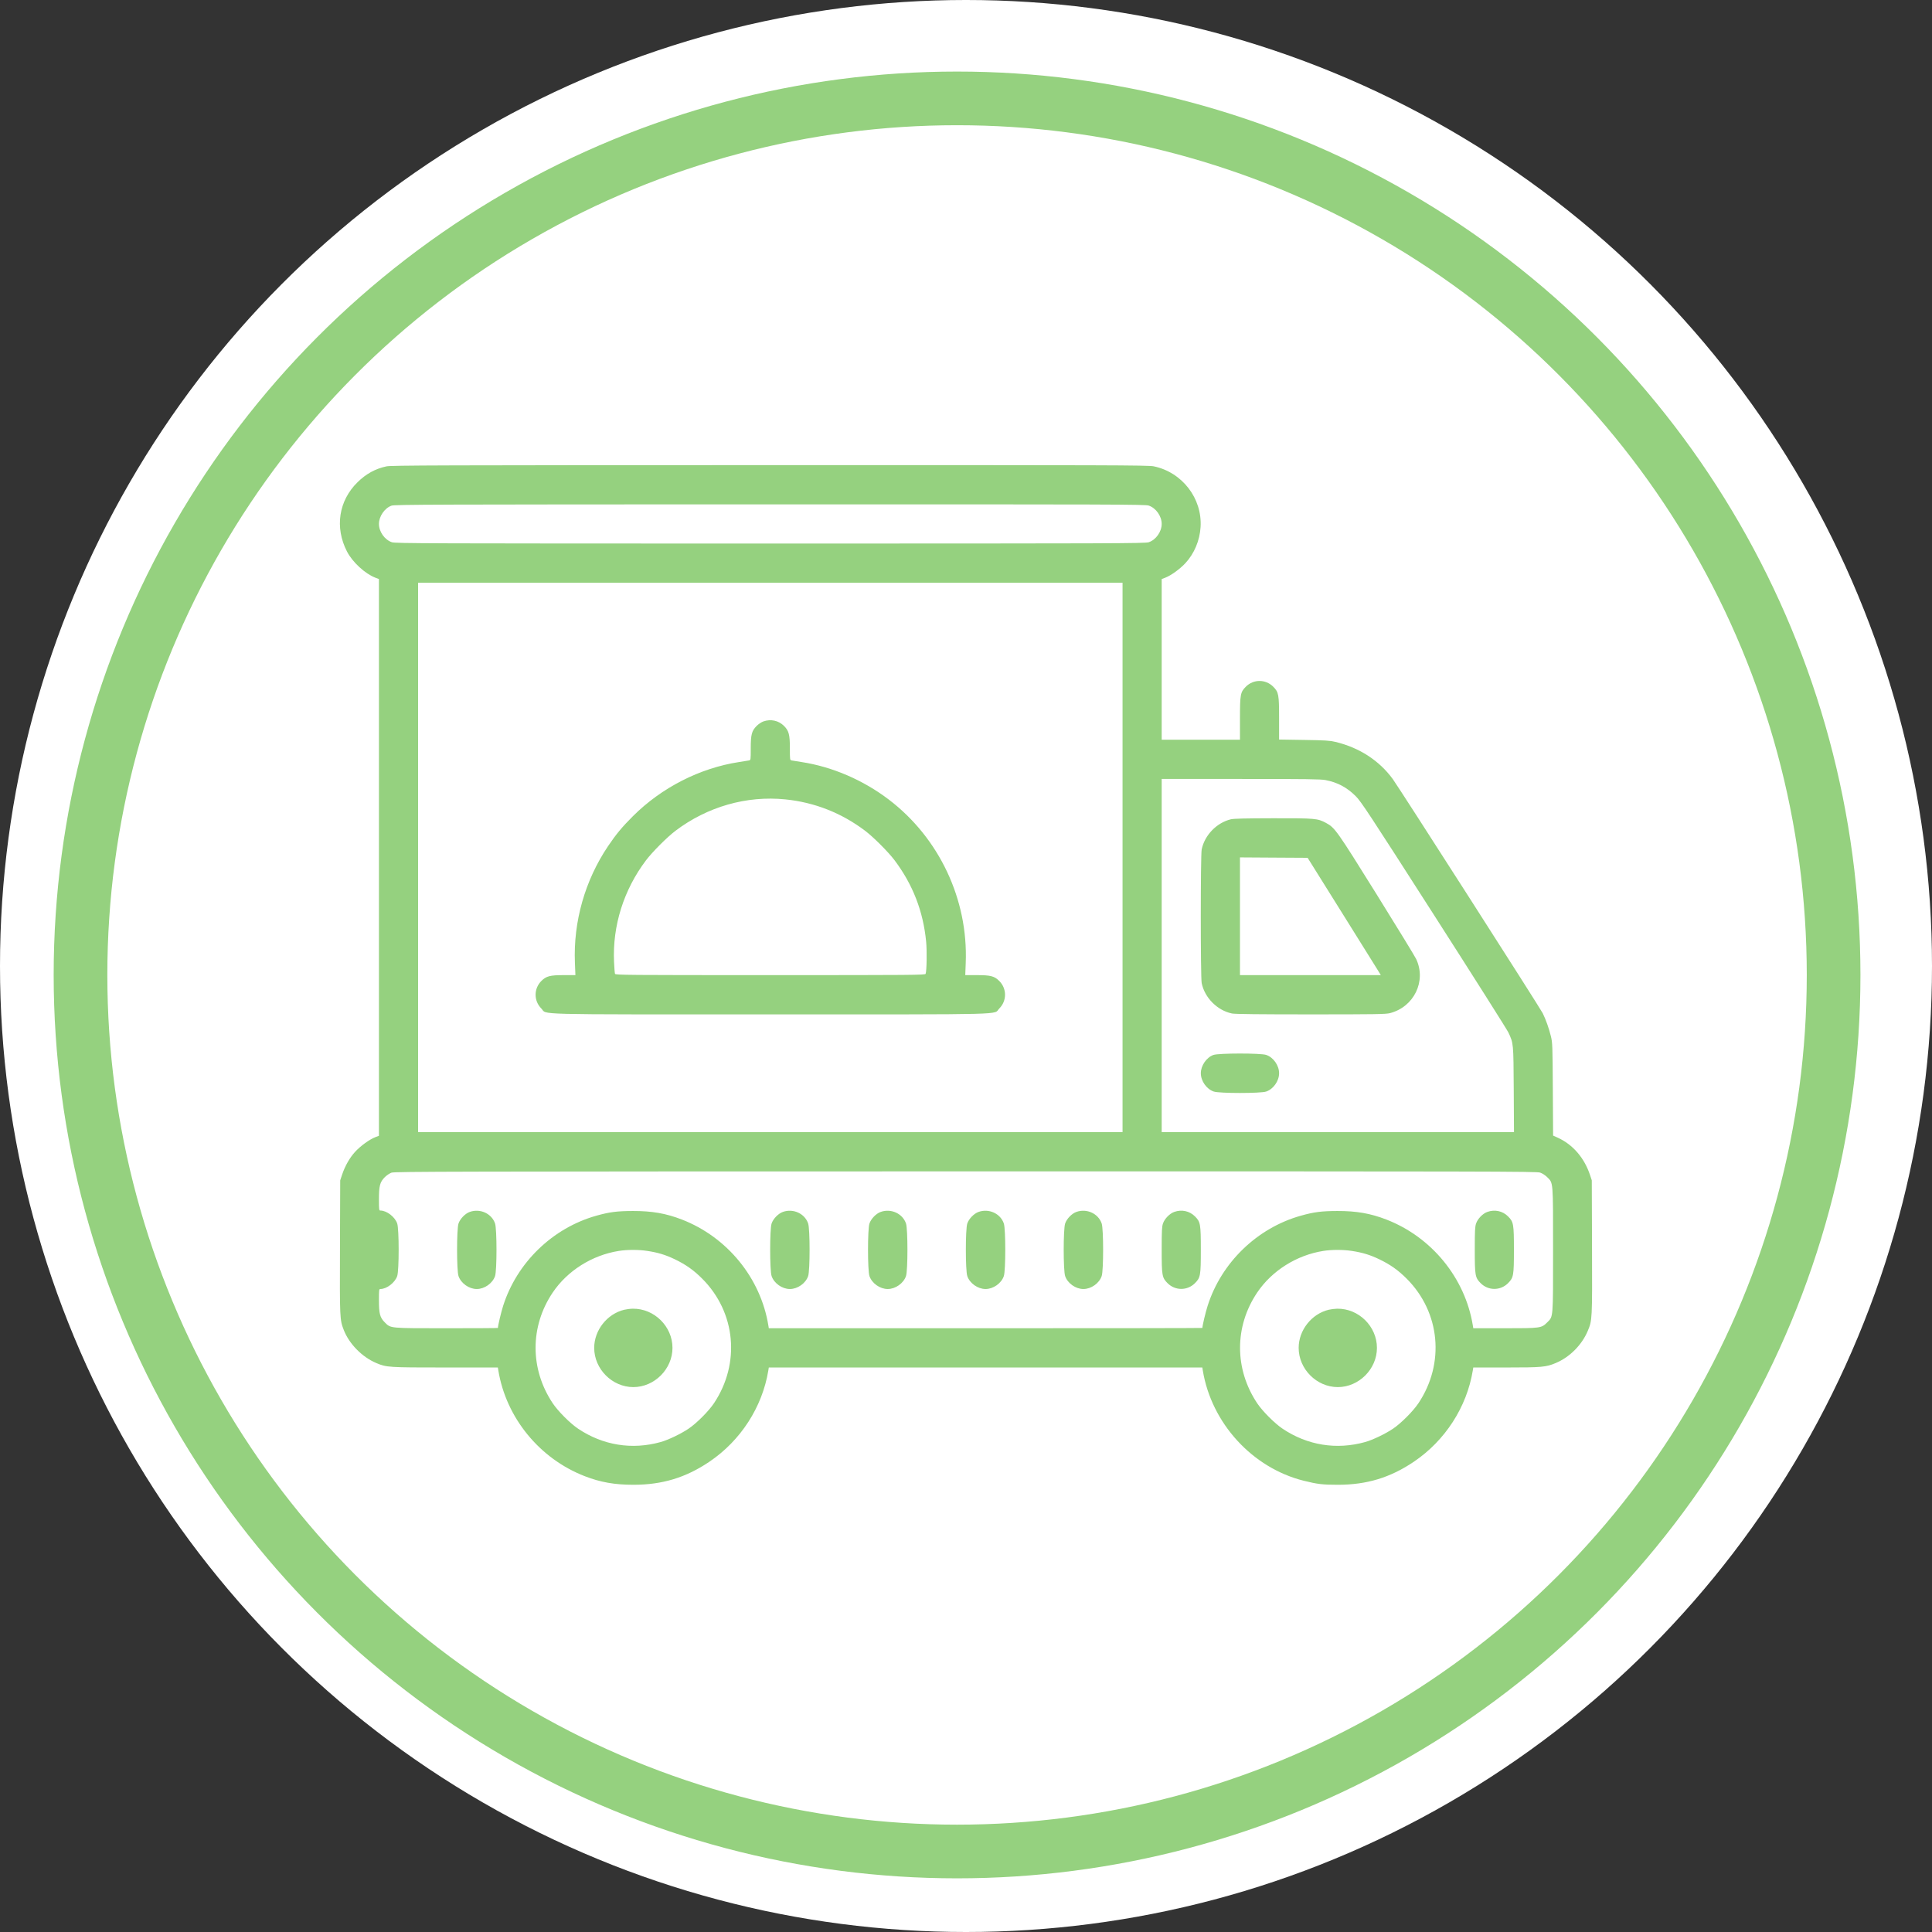
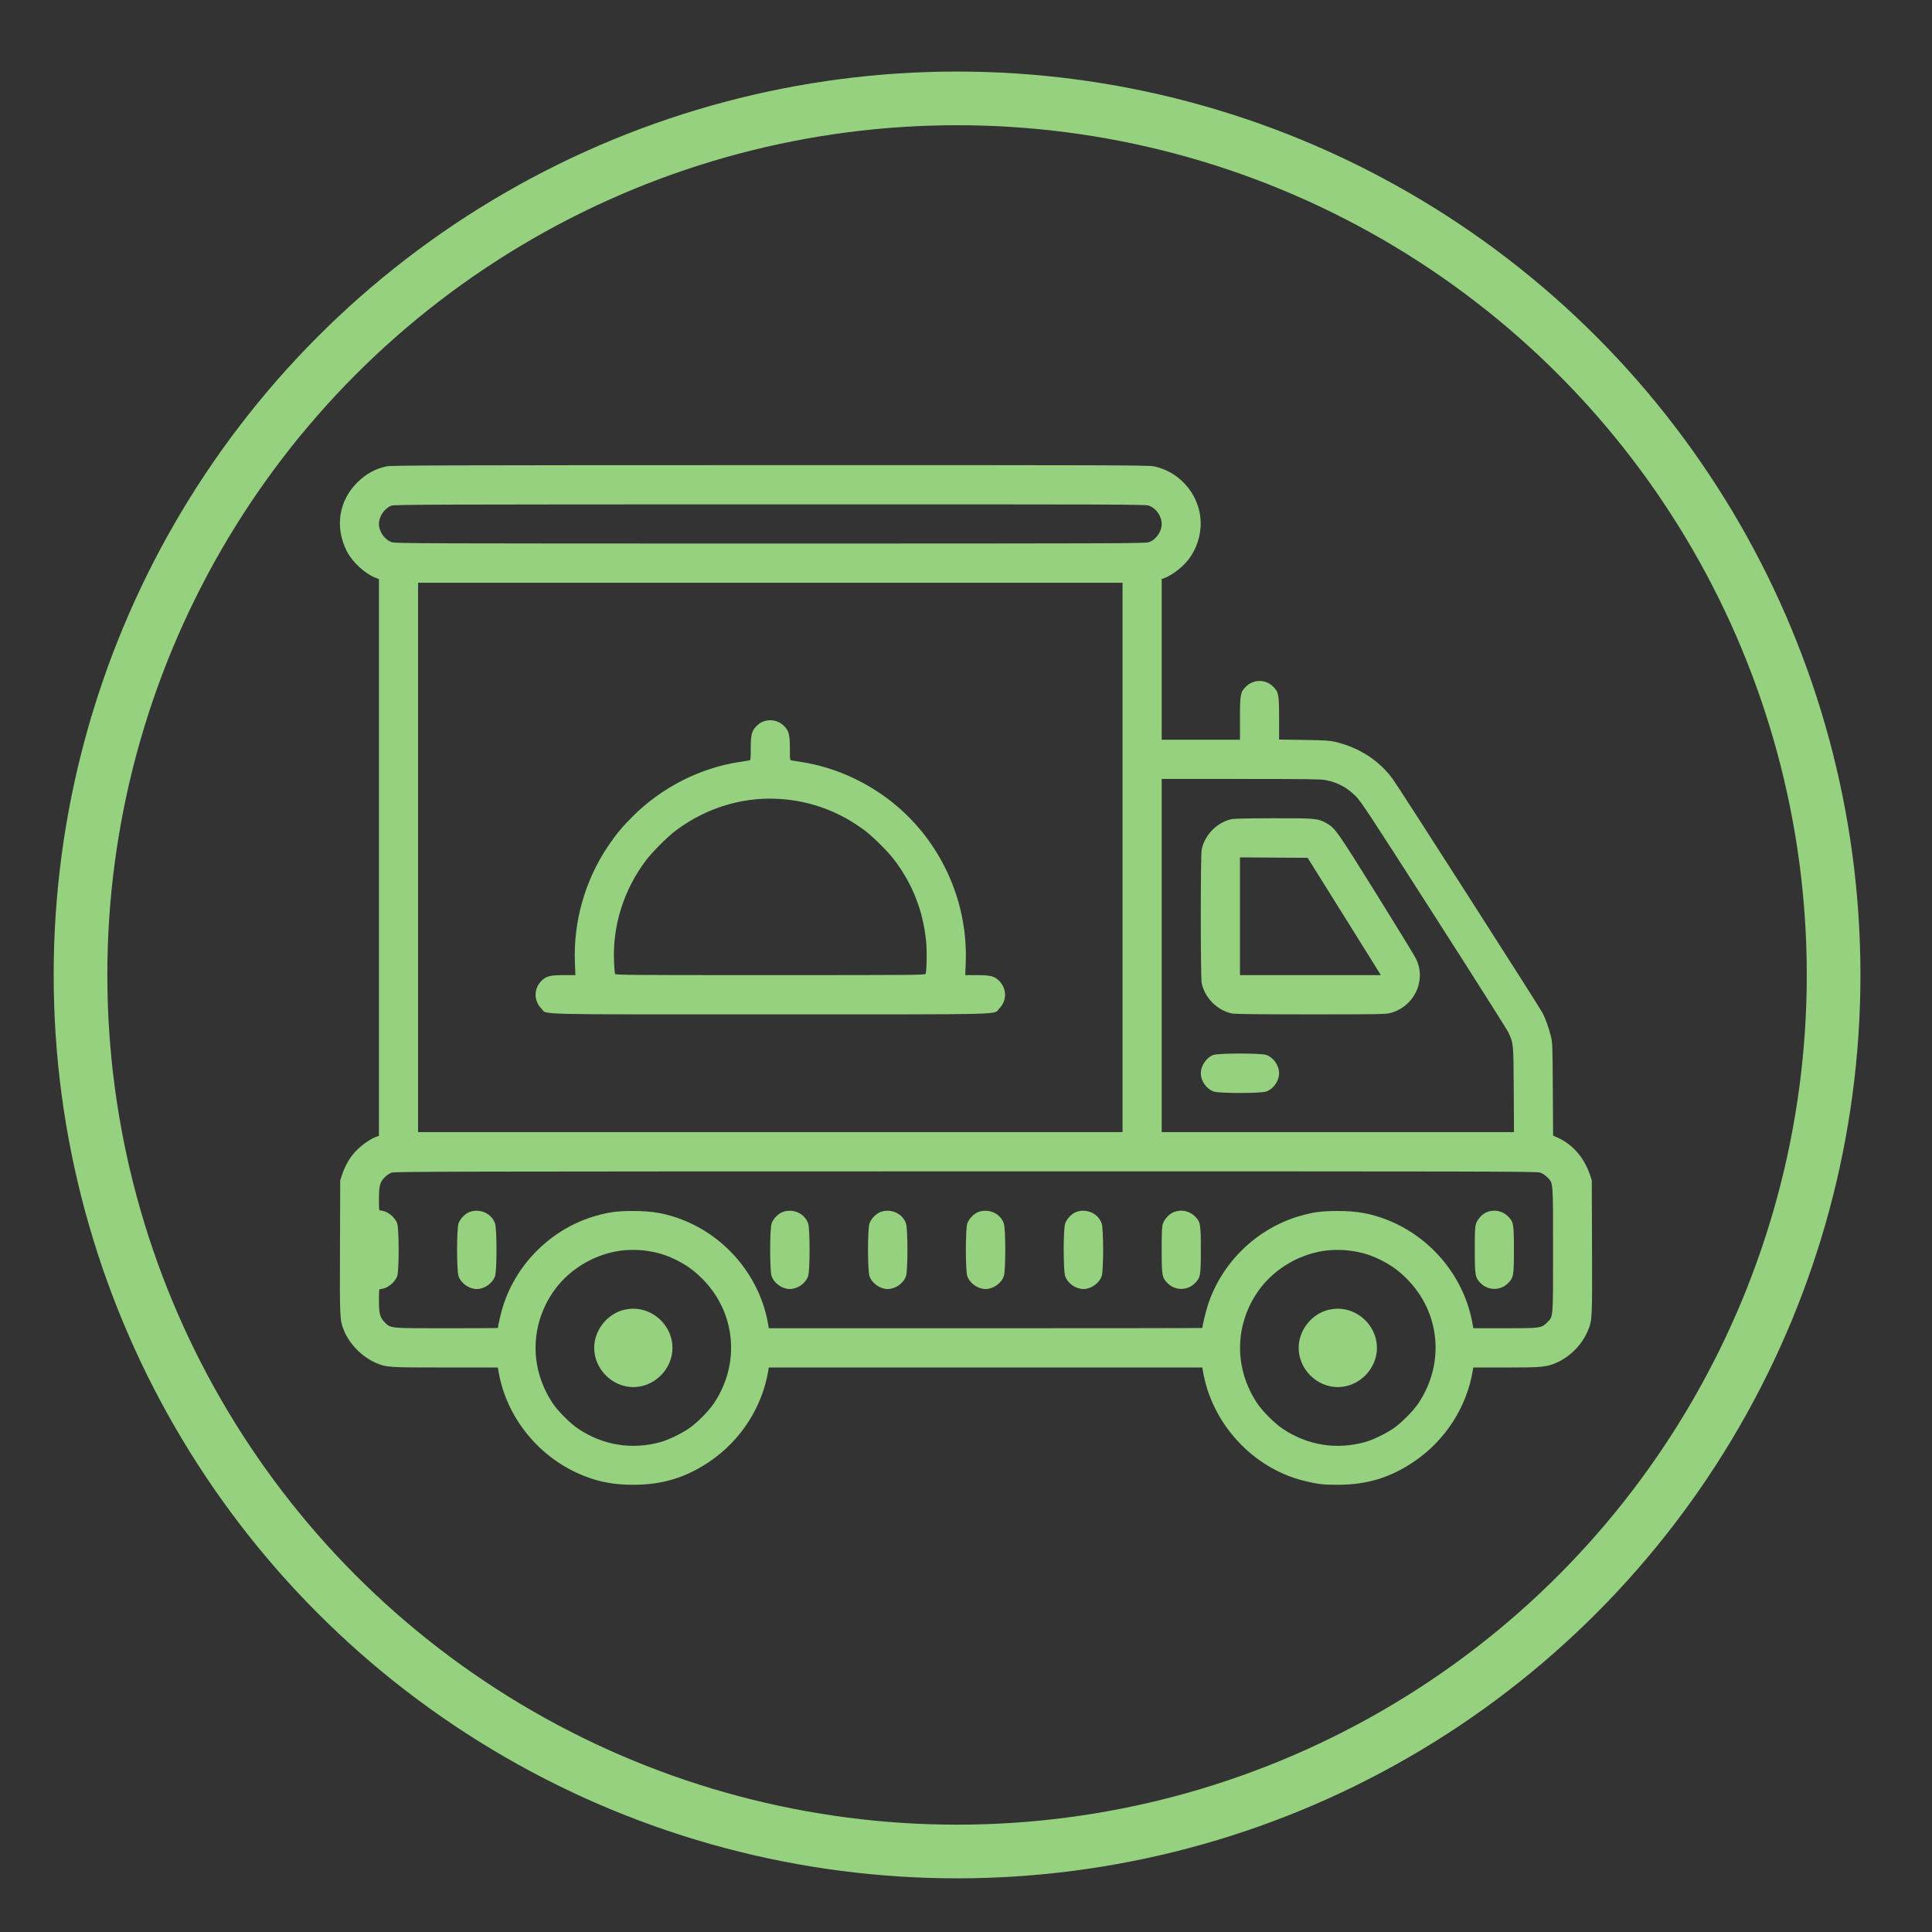
<svg xmlns="http://www.w3.org/2000/svg" width="108" height="108" viewBox="0 0 108 108" fill="none">
  <rect x="0" y="0" width="108" height="108" fill="#333333" stroke="none" />
-   <circle cx="54" cy="54" r="54" fill="white" />
  <circle cx="53.5" cy="54.5" r="49" stroke="#95D17F" stroke-width="3" />
  <path fill-rule="evenodd" clip-rule="evenodd" d="M21.601 26.07C20.984 26.202 20.467 26.486 19.988 26.955C18.931 27.991 18.703 29.487 19.398 30.833C19.703 31.424 20.407 32.072 20.982 32.293L21.183 32.37V47.93V63.491L20.982 63.568C20.659 63.692 20.161 64.052 19.856 64.382C19.551 64.712 19.286 65.177 19.12 65.674L19.018 65.981L19.005 69.71C18.991 73.722 18.993 73.774 19.219 74.353C19.522 75.127 20.245 75.862 21.032 76.194C21.607 76.437 21.714 76.444 24.898 76.444H27.83L27.857 76.608C28.291 79.254 30.161 81.542 32.691 82.521C33.563 82.859 34.362 83 35.404 83C37.021 83 38.335 82.602 39.653 81.713C41.405 80.53 42.614 78.659 42.95 76.608L42.977 76.444H55.094H67.21L67.237 76.608C67.722 79.56 70.007 82.057 72.881 82.775C73.641 82.965 73.94 83 74.784 83C76.402 83 77.716 82.602 79.033 81.713C80.785 80.53 81.994 78.659 82.331 76.608L82.358 76.444H84.195C86.189 76.444 86.427 76.422 86.97 76.193C87.75 75.864 88.427 75.184 88.757 74.399C89.008 73.8 89.009 73.78 88.995 69.71L88.982 65.981L88.88 65.674C88.562 64.722 87.92 63.98 87.085 63.6L86.819 63.479L86.804 60.892C86.79 58.442 86.784 58.285 86.697 57.932C86.585 57.476 86.412 56.988 86.238 56.638C86.086 56.332 78.209 44.032 77.857 43.55C77.099 42.513 75.985 41.791 74.653 41.473C74.333 41.397 74.085 41.381 72.892 41.363L71.502 41.341V40.169C71.502 38.82 71.479 38.693 71.175 38.388C70.747 37.959 70.07 37.959 69.642 38.388C69.338 38.693 69.315 38.819 69.315 40.174V41.35H67.127H64.939V36.86V32.37L65.14 32.293C65.463 32.169 65.961 31.809 66.266 31.479C66.762 30.942 67.067 30.216 67.113 29.462C67.212 27.858 66.083 26.396 64.492 26.067C64.186 26.004 62.187 25.997 43.03 26.001C24.496 26.004 21.868 26.012 21.601 26.07ZM64.217 28.263C64.621 28.401 64.939 28.852 64.939 29.287C64.939 29.722 64.621 30.173 64.217 30.311C64.02 30.378 62.441 30.384 43.061 30.384C23.681 30.384 22.102 30.378 21.905 30.311C21.501 30.173 21.183 29.722 21.183 29.287C21.183 28.864 21.501 28.402 21.887 28.266C22.061 28.204 24.173 28.197 43.042 28.194C62.445 28.191 64.02 28.196 64.217 28.263ZM62.751 47.93V63.284H43.061H23.371V47.93V32.577H43.061H62.751V47.93ZM42.671 40.329C42.565 40.367 42.395 40.48 42.295 40.581C42.022 40.855 41.967 41.064 41.967 41.84C41.967 42.478 41.965 42.489 41.869 42.509C41.815 42.519 41.563 42.56 41.311 42.599C39.119 42.936 36.982 44.027 35.379 45.627C34.773 46.232 34.44 46.633 33.989 47.302C32.699 49.218 32.045 51.52 32.138 53.819L32.166 54.51H31.517C30.743 54.51 30.534 54.565 30.261 54.838C29.833 55.267 29.833 55.947 30.261 56.376C30.62 56.735 29.381 56.704 43.061 56.704C56.741 56.704 55.502 56.735 55.861 56.376C56.289 55.947 56.289 55.267 55.861 54.838C55.588 54.565 55.379 54.51 54.606 54.51H53.959L53.985 53.819C54.123 50.28 52.503 46.843 49.688 44.699C48.253 43.606 46.527 42.863 44.811 42.599C44.559 42.56 44.307 42.519 44.253 42.509C44.157 42.489 44.155 42.478 44.155 41.84C44.155 41.064 44.1 40.855 43.828 40.581C43.524 40.277 43.087 40.182 42.671 40.329ZM74.1 43.607C74.768 43.735 75.3 44.019 75.789 44.509C76.086 44.806 76.514 45.456 80.155 51.139C82.375 54.604 84.25 57.565 84.321 57.718C84.606 58.333 84.603 58.291 84.619 60.904L84.633 63.284H74.786H64.939V53.414V43.544H69.355C73.022 43.544 73.826 43.554 74.1 43.607ZM43.899 44.686C45.537 44.851 47.047 45.446 48.365 46.444C48.826 46.793 49.661 47.629 50.003 48.084C51.027 49.445 51.607 50.938 51.772 52.639C51.822 53.151 51.804 54.28 51.743 54.438C51.717 54.505 51.059 54.51 43.061 54.51C35.063 54.51 34.405 54.505 34.379 54.438C34.364 54.398 34.339 54.097 34.325 53.769C34.235 51.749 34.864 49.748 36.109 48.096C36.46 47.63 37.292 46.796 37.757 46.444C39.538 45.095 41.731 44.467 43.899 44.686ZM68.805 45.799C68.011 45.992 67.341 46.684 67.175 47.483C67.108 47.807 67.108 54.634 67.175 54.958C67.346 55.78 68.048 56.484 68.868 56.655C69.028 56.689 70.394 56.704 73.267 56.704C76.866 56.704 77.47 56.694 77.696 56.636C79.044 56.289 79.745 54.848 79.166 53.613C79.098 53.467 78.102 51.838 76.953 49.992C74.727 46.418 74.62 46.267 74.127 46.003C73.65 45.748 73.533 45.738 71.174 45.741C69.618 45.744 68.968 45.76 68.805 45.799ZM74.948 50.913C75.967 52.542 76.887 54.017 76.994 54.192L77.189 54.51H73.252H69.315V51.22V47.929L71.206 47.941L73.097 47.952L74.948 50.913ZM67.831 58.972C67.445 59.109 67.127 59.57 67.127 59.994C67.127 60.428 67.445 60.88 67.849 61.018C68.163 61.125 70.466 61.125 70.781 61.018C71.184 60.88 71.502 60.428 71.502 59.994C71.502 59.559 71.184 59.107 70.781 58.97C70.477 58.866 68.125 58.868 67.831 58.972ZM86.095 65.549C86.221 65.593 86.382 65.697 86.49 65.805C86.831 66.146 86.817 65.977 86.817 69.864C86.817 73.751 86.831 73.581 86.49 73.922C86.169 74.244 86.124 74.25 84.12 74.25H82.358L82.331 74.086C81.896 71.435 80.031 69.154 77.499 68.173C76.613 67.83 75.825 67.692 74.762 67.695C73.876 67.698 73.452 67.752 72.715 67.959C70.273 68.645 68.274 70.579 67.506 73C67.387 73.374 67.214 74.105 67.214 74.233C67.214 74.243 61.761 74.25 55.096 74.25H42.977L42.95 74.086C42.516 71.435 40.651 69.154 38.118 68.173C37.233 67.83 36.444 67.692 35.382 67.695C34.495 67.698 34.072 67.752 33.334 67.959C30.892 68.645 28.894 70.579 28.125 73C28.007 73.374 27.834 74.105 27.834 74.233C27.834 74.243 26.548 74.25 24.976 74.25C21.75 74.25 21.846 74.259 21.51 73.922C21.239 73.651 21.183 73.438 21.183 72.685C21.183 72.107 21.189 72.057 21.263 72.057C21.617 72.057 22.079 71.702 22.204 71.333C22.312 71.018 22.312 68.709 22.204 68.394C22.079 68.025 21.617 67.67 21.263 67.67C21.189 67.67 21.183 67.621 21.183 67.042C21.183 66.289 21.239 66.076 21.511 65.804C21.611 65.703 21.781 65.59 21.887 65.552C22.061 65.49 25.204 65.484 53.981 65.48C83.566 65.477 85.898 65.482 86.095 65.549ZM26.262 67.746C26.004 67.837 25.722 68.127 25.631 68.394C25.524 68.709 25.524 71.018 25.631 71.333C25.769 71.738 26.219 72.057 26.652 72.057C27.086 72.057 27.536 71.738 27.674 71.333C27.781 71.018 27.781 68.709 27.674 68.394C27.485 67.837 26.84 67.541 26.262 67.746ZM43.765 67.746C43.507 67.837 43.224 68.127 43.133 68.394C43.026 68.709 43.026 71.018 43.133 71.333C43.271 71.738 43.721 72.057 44.155 72.057C44.589 72.057 45.039 71.738 45.176 71.333C45.283 71.018 45.283 68.709 45.176 68.394C44.987 67.837 44.343 67.541 43.765 67.746ZM49.234 67.746C48.976 67.837 48.694 68.127 48.603 68.394C48.496 68.709 48.496 71.018 48.603 71.333C48.74 71.738 49.191 72.057 49.624 72.057C50.058 72.057 50.508 71.738 50.646 71.333C50.753 71.018 50.753 68.709 50.646 68.394C50.456 67.837 49.812 67.541 49.234 67.746ZM54.704 67.746C54.446 67.837 54.163 68.127 54.072 68.394C53.965 68.709 53.965 71.018 54.072 71.333C54.21 71.738 54.66 72.057 55.094 72.057C55.528 72.057 55.978 71.738 56.115 71.333C56.222 71.018 56.222 68.709 56.115 68.394C55.926 67.837 55.282 67.541 54.704 67.746ZM60.173 67.746C59.915 67.837 59.633 68.127 59.542 68.394C59.435 68.709 59.435 71.018 59.542 71.333C59.679 71.738 60.13 72.057 60.563 72.057C60.997 72.057 61.447 71.738 61.585 71.333C61.692 71.018 61.692 68.709 61.585 68.394C61.395 67.837 60.751 67.541 60.173 67.746ZM65.643 67.746C65.385 67.837 65.102 68.127 65.011 68.394C64.951 68.573 64.939 68.809 64.939 69.864C64.939 71.306 64.959 71.421 65.266 71.729C65.694 72.158 66.372 72.158 66.8 71.729C67.107 71.421 67.127 71.306 67.127 69.864C67.127 68.421 67.107 68.306 66.8 67.998C66.496 67.694 66.059 67.598 65.643 67.746ZM83.145 67.746C82.887 67.837 82.605 68.127 82.514 68.394C82.453 68.573 82.441 68.809 82.441 69.864C82.441 71.306 82.462 71.421 82.768 71.729C83.196 72.158 83.874 72.158 84.302 71.729C84.609 71.421 84.629 71.306 84.629 69.864C84.629 68.421 84.609 68.306 84.302 67.998C83.999 67.694 83.561 67.598 83.145 67.746ZM36.191 69.928C36.784 70.019 37.199 70.145 37.705 70.386C38.332 70.686 38.776 70.999 39.258 71.483C41.133 73.362 41.399 76.213 39.91 78.444C39.613 78.888 38.936 79.566 38.492 79.864C38.054 80.158 37.359 80.491 36.935 80.61C35.33 81.059 33.703 80.796 32.315 79.864C31.871 79.566 31.195 78.888 30.898 78.444C29.62 76.531 29.62 74.151 30.896 72.255C31.719 71.032 33.101 70.163 34.594 69.927C35.076 69.852 35.696 69.852 36.191 69.928ZM75.572 69.928C76.165 70.019 76.579 70.145 77.085 70.386C77.713 70.686 78.156 70.999 78.639 71.483C80.513 73.362 80.78 76.213 79.29 78.444C78.993 78.888 78.316 79.566 77.873 79.864C77.435 80.158 76.74 80.491 76.316 80.61C74.71 81.059 73.084 80.796 71.695 79.864C71.252 79.566 70.575 78.888 70.278 78.444C69.001 76.531 69 74.151 70.277 72.255C71.1 71.032 72.481 70.163 73.975 69.927C74.456 69.852 75.076 69.852 75.572 69.928ZM34.894 73.216C33.935 73.449 33.216 74.362 33.216 75.347C33.216 76.531 34.223 77.54 35.404 77.54C36.585 77.54 37.592 76.531 37.592 75.347C37.592 74.145 36.57 73.139 35.369 73.157C35.231 73.159 35.018 73.186 34.894 73.216ZM74.274 73.216C73.315 73.449 72.596 74.362 72.596 75.347C72.596 76.531 73.603 77.54 74.784 77.54C75.965 77.54 76.972 76.531 76.972 75.347C76.972 74.145 75.951 73.139 74.749 73.157C74.612 73.159 74.398 73.186 74.274 73.216Z" fill="#95D17F" />
</svg>